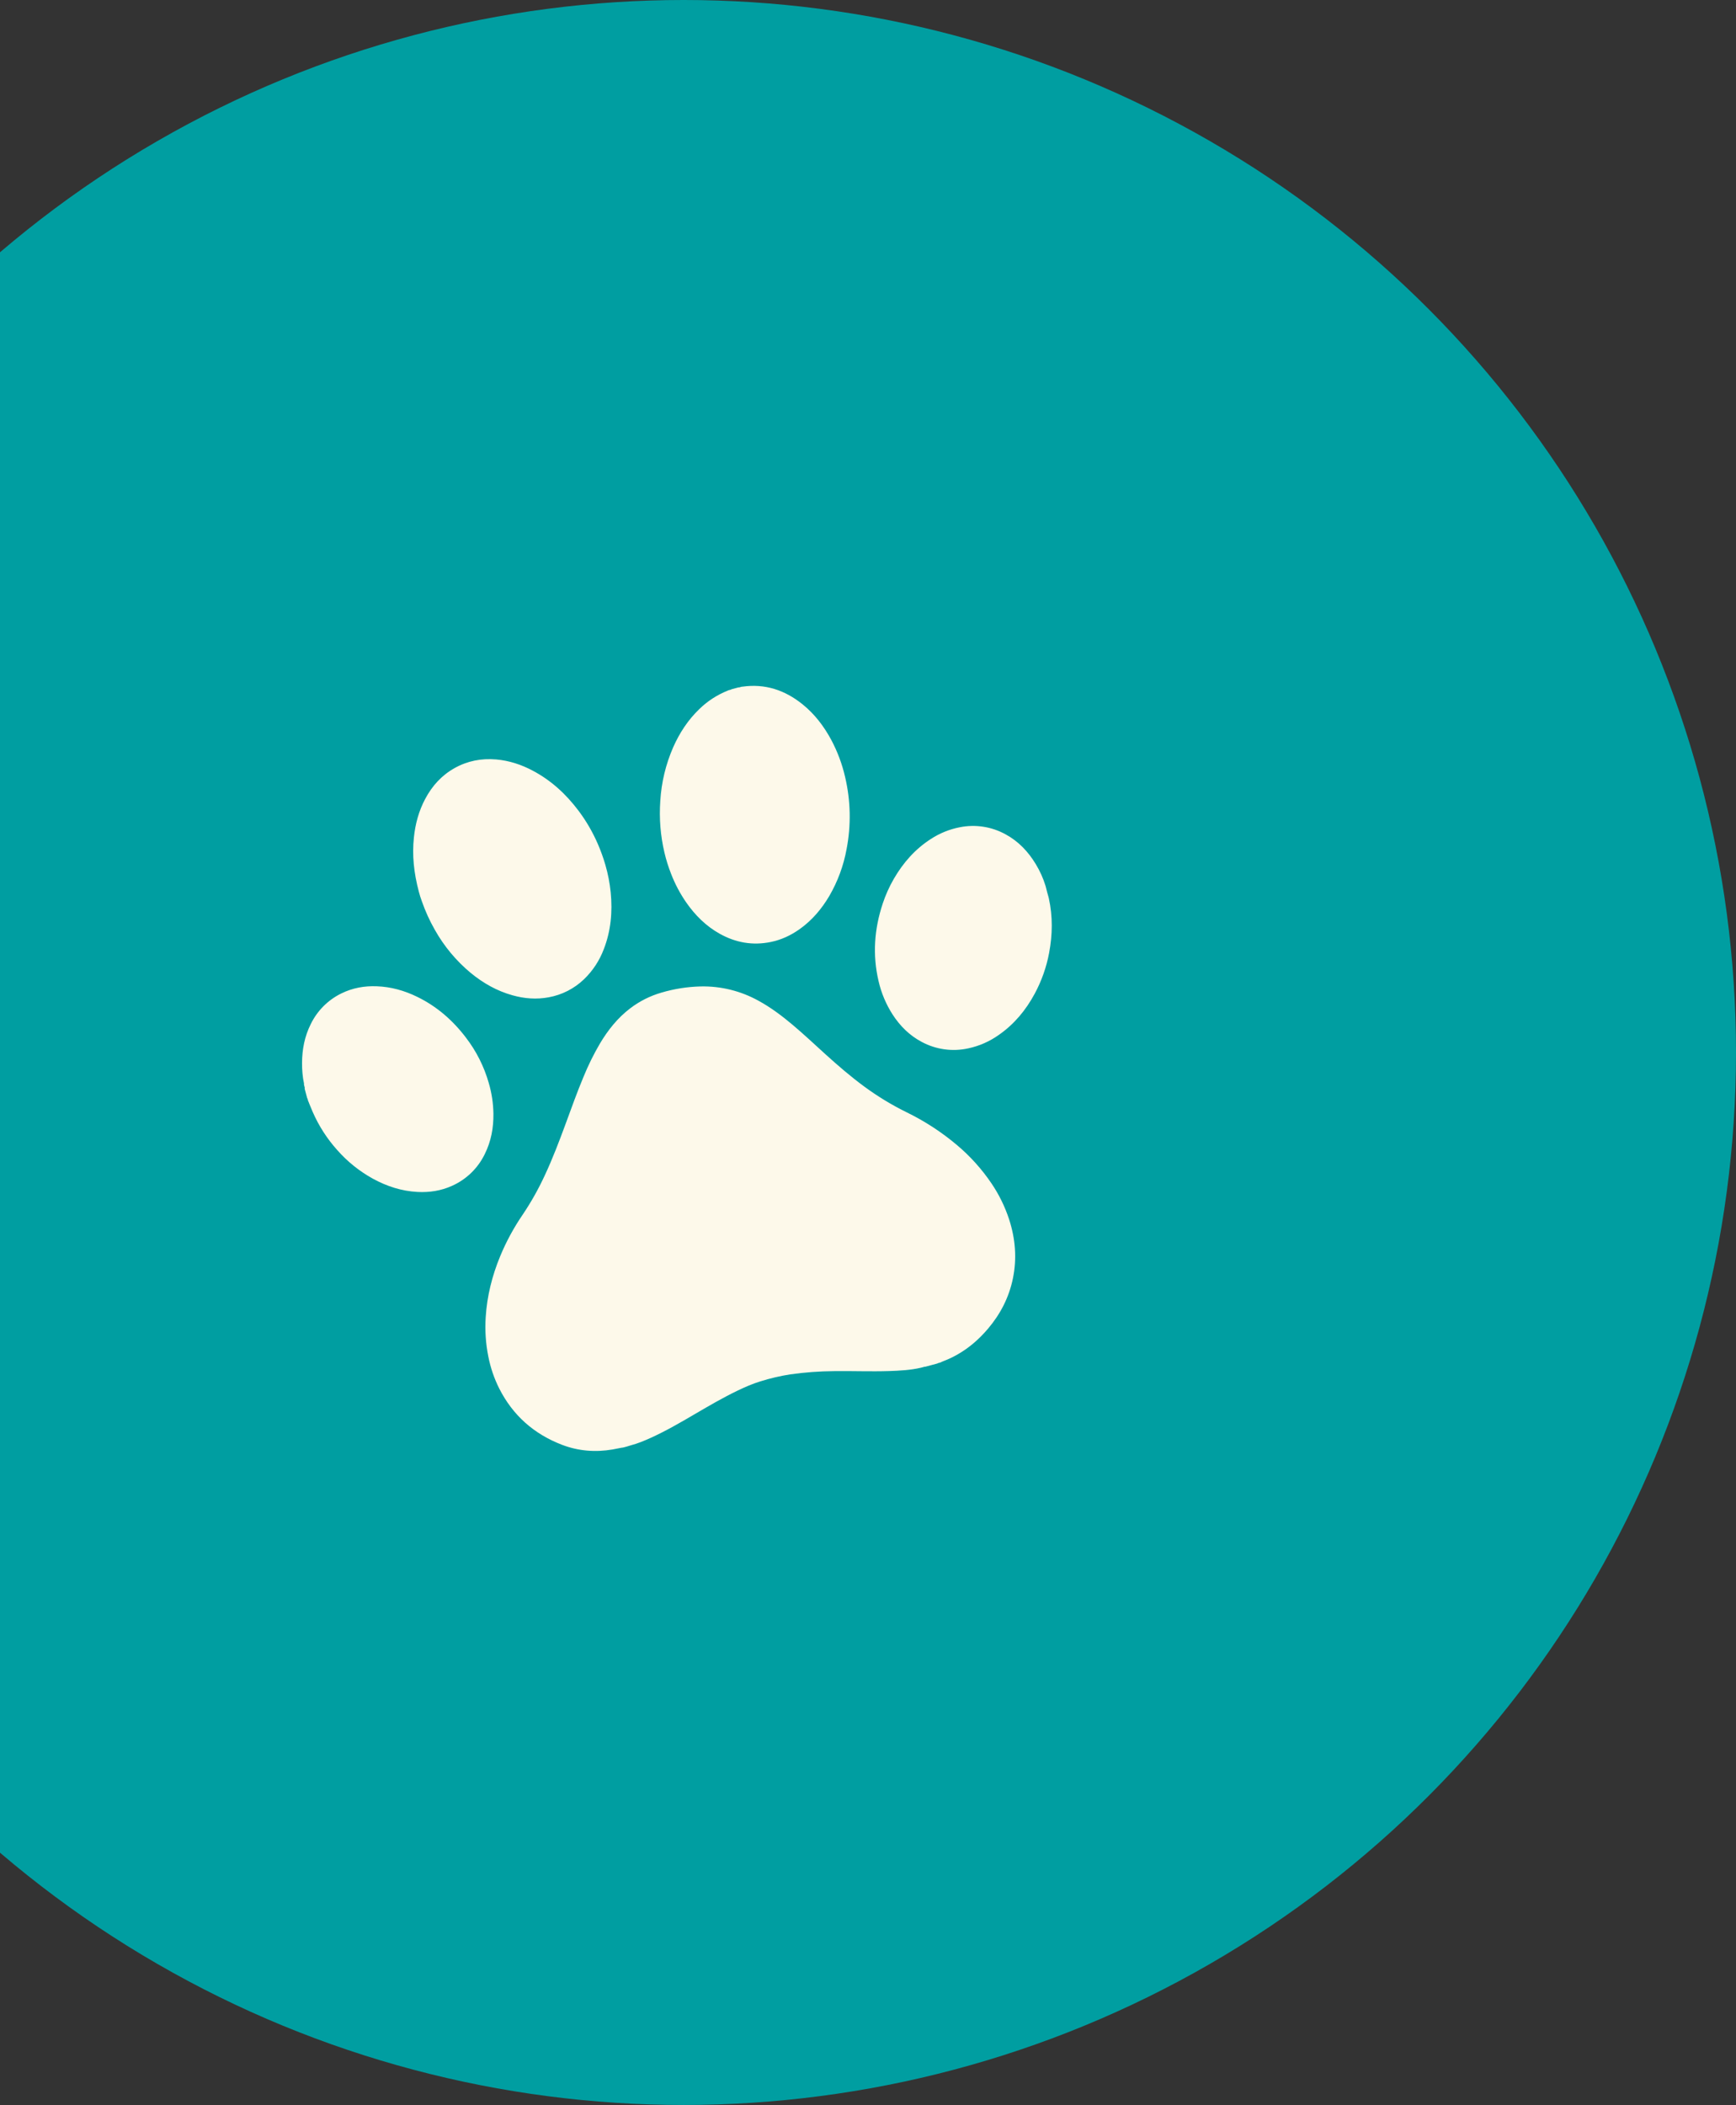
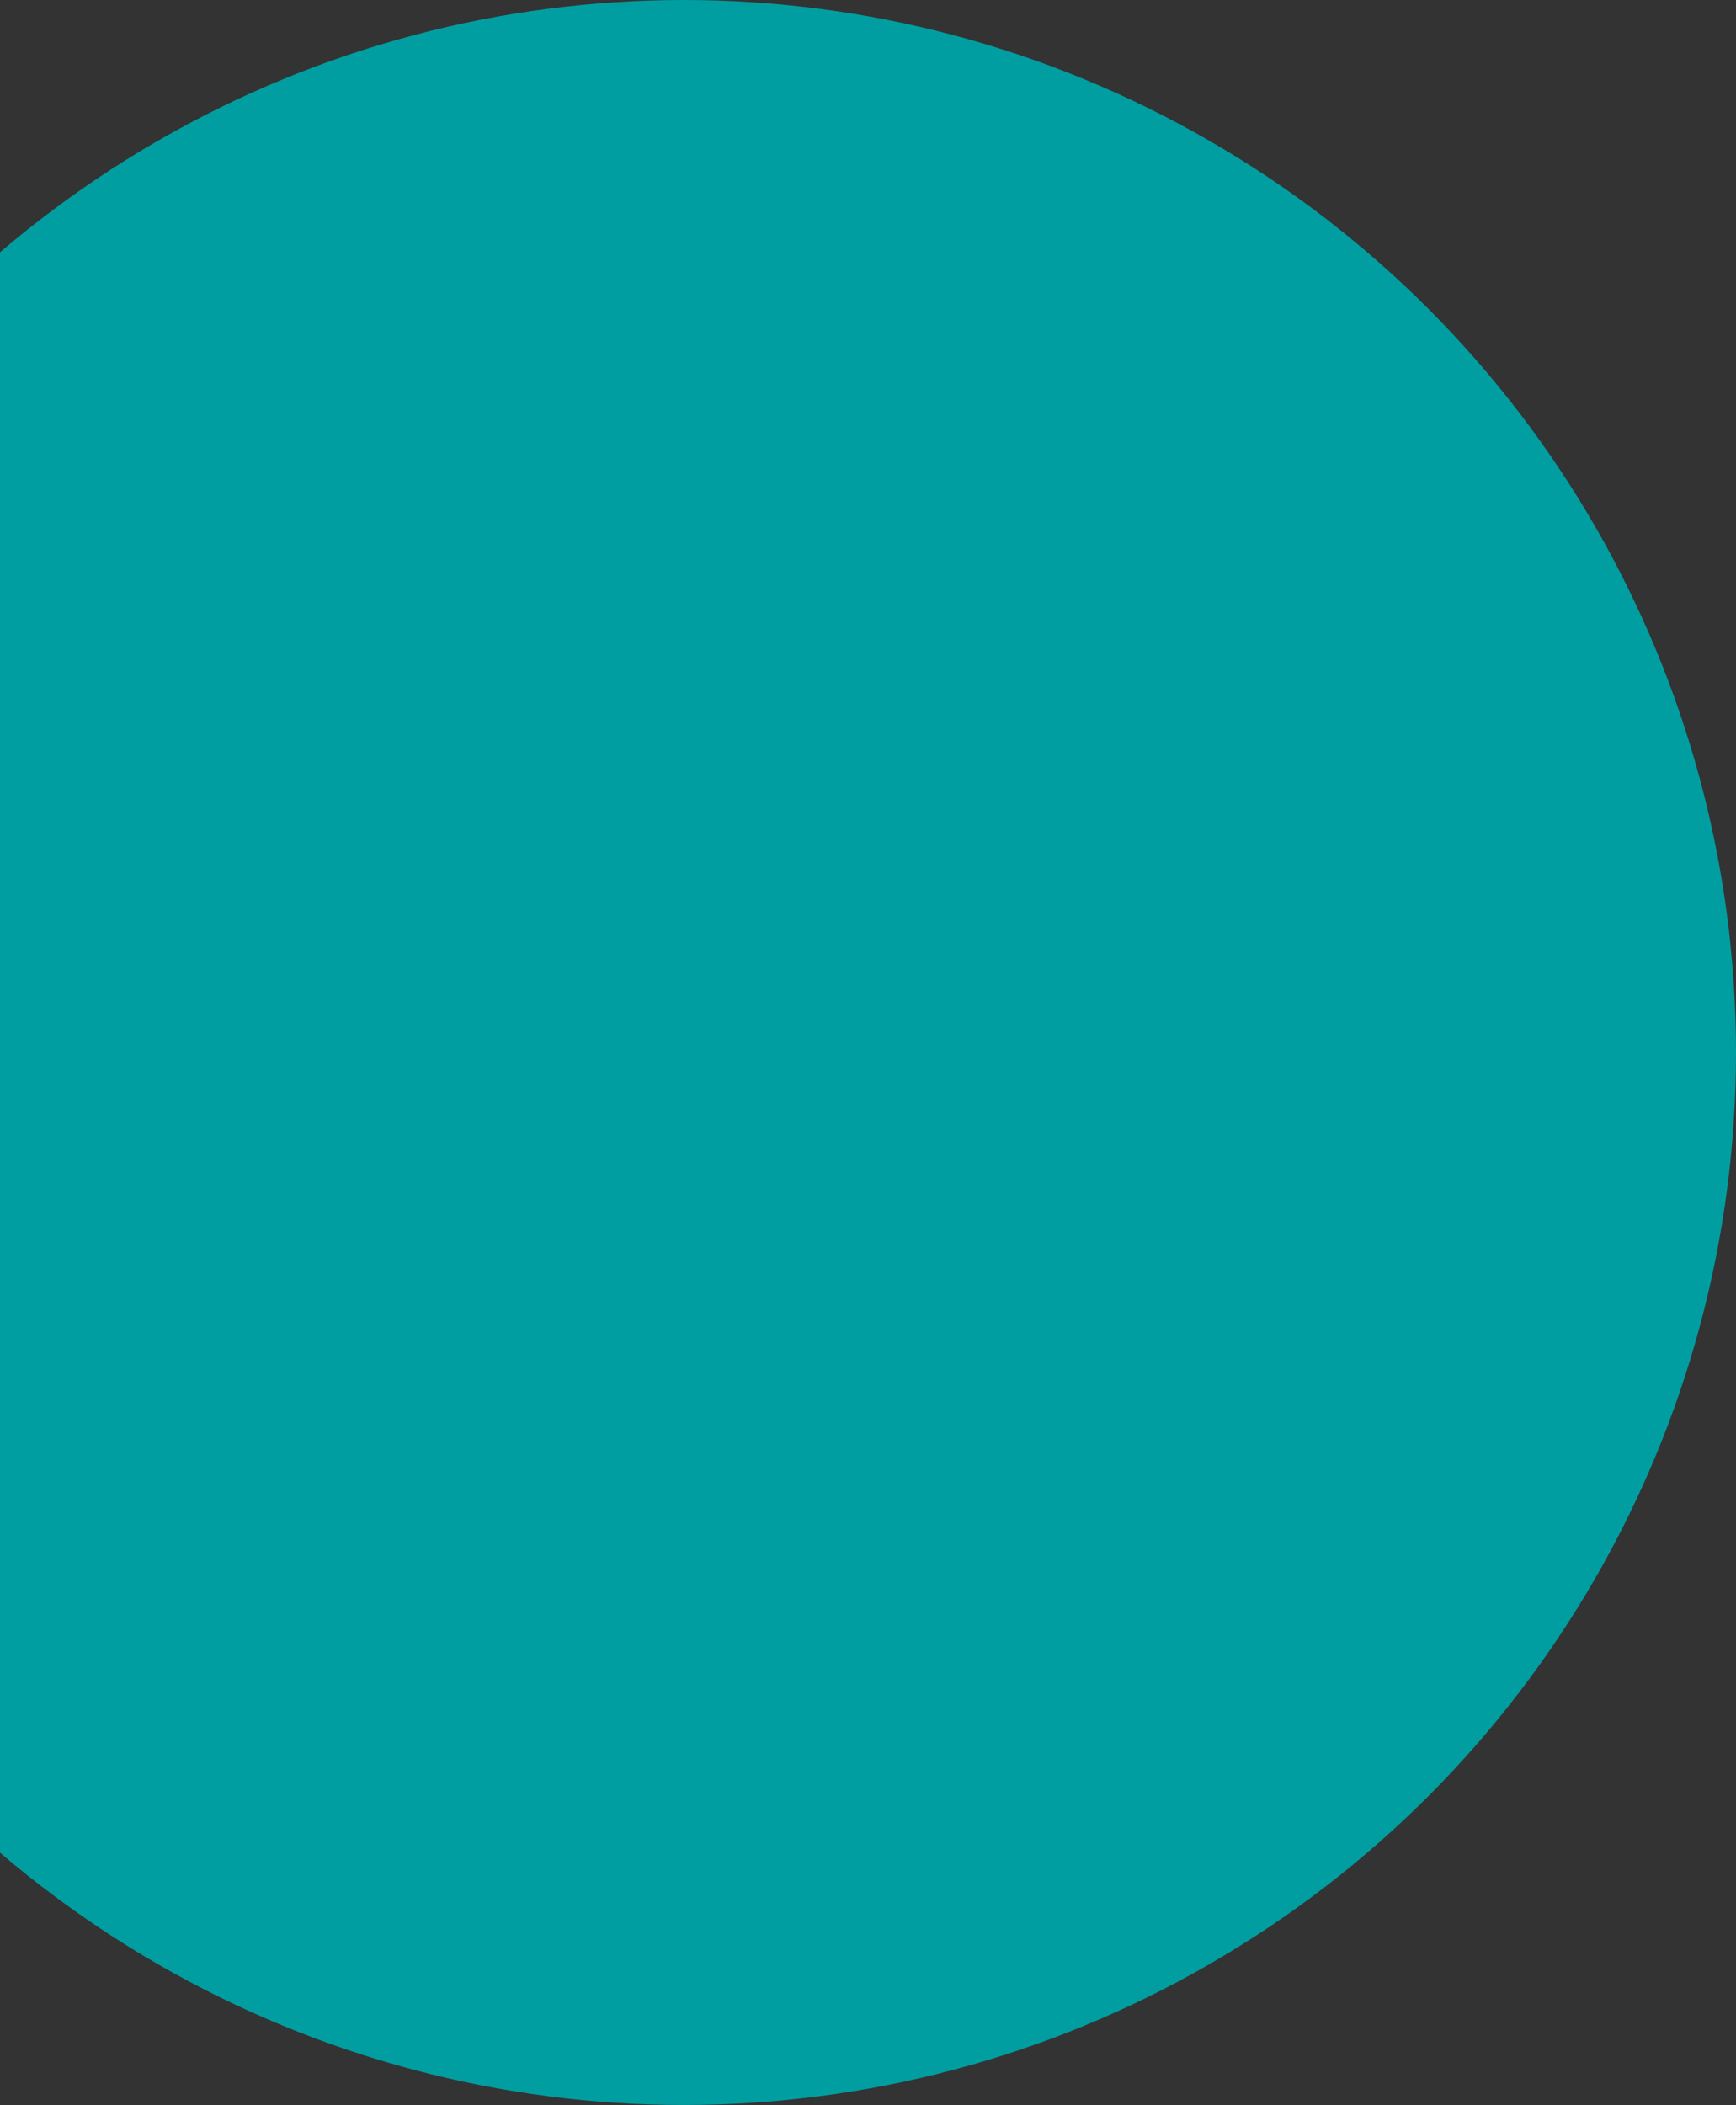
<svg xmlns="http://www.w3.org/2000/svg" width="113" height="137" viewBox="0 0 113 137" fill="none">
  <rect x="0" y="0" width="113" height="137" fill="#333333" stroke="none" />
  <circle cx="68.5" cy="68.5" r="68.5" transform="matrix(-1 0 0 1 113 0)" fill="#009EA1" />
  <g clip-path="url(#clip0_2054_1056)">
-     <path fill-rule="evenodd" clip-rule="evenodd" d="M40.462 94.223C40.263 94.261 40.065 94.303 39.866 94.338C38.747 94.528 37.65 94.44 36.589 94.036C34.759 93.335 33.383 92.121 32.495 90.368C32.166 89.712 31.928 89.014 31.787 88.293C31.617 87.45 31.559 86.588 31.615 85.729C31.701 84.352 32.032 83.034 32.557 81.761C32.953 80.805 33.447 79.893 34.032 79.04C34.573 78.235 35.049 77.388 35.456 76.508C35.975 75.4 36.407 74.259 36.829 73.113C37.202 72.1 37.563 71.084 37.98 70.09C38.286 69.337 38.646 68.608 39.057 67.907C39.579 67.035 40.203 66.249 41.02 65.627C41.627 65.163 42.315 64.817 43.048 64.605C43.881 64.358 44.742 64.222 45.61 64.201C46.922 64.173 48.217 64.493 49.365 65.128C50.167 65.565 50.893 66.11 51.589 66.696C52.328 67.318 53.03 67.98 53.745 68.628C54.551 69.357 55.373 70.067 56.25 70.712C57.122 71.355 58.05 71.918 59.022 72.396C60.198 72.969 61.298 73.686 62.297 74.53C63.154 75.252 63.906 76.088 64.534 77.015C65.024 77.737 65.41 78.524 65.683 79.353C66.095 80.622 66.203 81.912 65.928 83.226C65.675 84.443 65.123 85.515 64.325 86.461C63.737 87.158 63.06 87.749 62.26 88.192C61.977 88.35 61.682 88.486 61.378 88.6C61.336 88.616 61.297 88.635 61.256 88.654C61.221 88.687 61.172 88.682 61.13 88.698C61.096 88.713 61.055 88.708 61.027 88.738L60.227 88.953C60.189 88.939 60.158 88.964 60.123 88.969L59.954 89.014C59.266 89.175 58.566 89.21 57.864 89.234C56.677 89.272 55.489 89.223 54.3 89.238C53.339 89.245 52.379 89.316 51.428 89.451C50.77 89.555 50.122 89.707 49.487 89.907C48.98 90.061 48.491 90.277 48.012 90.506C47.067 90.96 46.164 91.488 45.26 92.016C44.305 92.576 43.348 93.133 42.338 93.59C41.927 93.774 41.513 93.949 41.074 94.063C40.984 94.085 40.899 94.122 40.807 94.145C40.69 94.169 40.582 94.219 40.461 94.224M48.319 44.692C49.803 44.48 51.098 44.917 52.246 45.844C53.032 46.48 53.632 47.27 54.11 48.158C54.516 48.921 54.819 49.734 55.012 50.577C55.373 52.113 55.405 53.708 55.107 55.258C54.911 56.337 54.528 57.375 53.976 58.323C53.475 59.169 52.849 59.906 52.042 60.478C51.474 60.878 50.858 61.168 50.177 61.307C48.998 61.551 47.888 61.354 46.844 60.77C45.953 60.272 45.249 59.568 44.669 58.737C44.267 58.156 43.936 57.53 43.682 56.871C43.505 56.422 43.361 55.961 43.25 55.49C42.989 54.382 42.901 53.259 42.98 52.124C43.052 50.923 43.335 49.744 43.816 48.642C44.228 47.709 44.776 46.867 45.513 46.156C46.048 45.633 46.681 45.222 47.376 44.946C47.395 44.928 47.42 44.927 47.442 44.919L47.511 44.901C47.543 44.888 47.582 44.894 47.606 44.863L48.077 44.736C48.114 44.753 48.144 44.727 48.178 44.722L48.248 44.703C48.27 44.697 48.293 44.686 48.319 44.692ZM19.791 70.536C19.695 70.091 19.659 69.639 19.661 69.184C19.664 68.3 19.828 67.452 20.226 66.657C20.648 65.784 21.352 65.079 22.223 64.654C22.948 64.298 23.72 64.159 24.524 64.191C25.448 64.224 26.323 64.47 27.15 64.874C28.433 65.498 29.479 66.41 30.336 67.542C31.008 68.42 31.509 69.416 31.813 70.478C32.005 71.132 32.108 71.809 32.118 72.491C32.128 73.404 31.967 74.281 31.558 75.105C31.113 76.031 30.352 76.768 29.411 77.184C28.704 77.502 27.954 77.616 27.182 77.577C26.143 77.523 25.179 77.21 24.271 76.713C23.395 76.23 22.61 75.599 21.949 74.848C21.293 74.117 20.758 73.287 20.363 72.388C20.294 72.227 20.229 72.066 20.161 71.906C20.123 71.834 20.11 71.754 20.07 71.683C20.053 71.654 20.05 71.623 20.04 71.59C20.024 71.552 20.03 71.504 19.995 71.471L19.831 70.858C19.854 70.792 19.818 70.735 19.806 70.674C19.798 70.629 19.774 70.584 19.791 70.536ZM27.259 58.019C26.938 56.803 26.818 55.662 26.942 54.498C27.034 53.62 27.26 52.778 27.679 51.994C28.128 51.147 28.747 50.462 29.59 49.99C30.433 49.518 31.339 49.346 32.297 49.428C33.142 49.502 33.931 49.761 34.676 50.157C35.865 50.786 36.833 51.673 37.64 52.742C38.153 53.42 38.576 54.151 38.915 54.931C39.106 55.373 39.271 55.827 39.405 56.291C39.575 56.875 39.691 57.474 39.752 58.079C39.875 59.346 39.766 60.587 39.3 61.782C39.021 62.521 38.581 63.189 38.011 63.737C37.377 64.345 36.578 64.752 35.714 64.908C34.919 65.057 34.133 64.995 33.357 64.777C32.345 64.495 31.451 63.987 30.642 63.323C29.695 62.537 28.901 61.583 28.3 60.509C27.964 59.92 27.684 59.303 27.461 58.663C27.382 58.452 27.314 58.237 27.259 58.019ZM68.233 58.32L68.27 58.461C68.531 59.647 68.513 60.833 68.289 62.019C68.116 62.946 67.8 63.84 67.353 64.671C66.776 65.742 66.019 66.66 65.012 67.358C64.419 67.78 63.745 68.077 63.033 68.23C62.002 68.46 60.922 68.31 59.992 67.809C59.198 67.388 58.585 66.774 58.101 66.028C57.673 65.361 57.363 64.625 57.187 63.852C56.786 62.146 56.908 60.465 57.458 58.809C57.643 58.25 57.884 57.712 58.179 57.202C58.785 56.155 59.562 55.268 60.587 54.607C61.162 54.231 61.804 53.97 62.478 53.84C63.49 53.638 64.542 53.8 65.447 54.297C66.289 54.751 66.924 55.421 67.416 56.233C67.688 56.681 67.904 57.156 68.057 57.659L68.095 57.801C68.136 57.975 68.181 58.148 68.233 58.32Z" fill="#FDF9EA" />
-   </g>
+     </g>
  <defs>
    <clipPath id="clip0_2054_1056">
-       <rect width="56" height="56" fill="white" transform="translate(11 49.494) rotate(-15)" />
-     </clipPath>
+       </clipPath>
  </defs>
</svg>